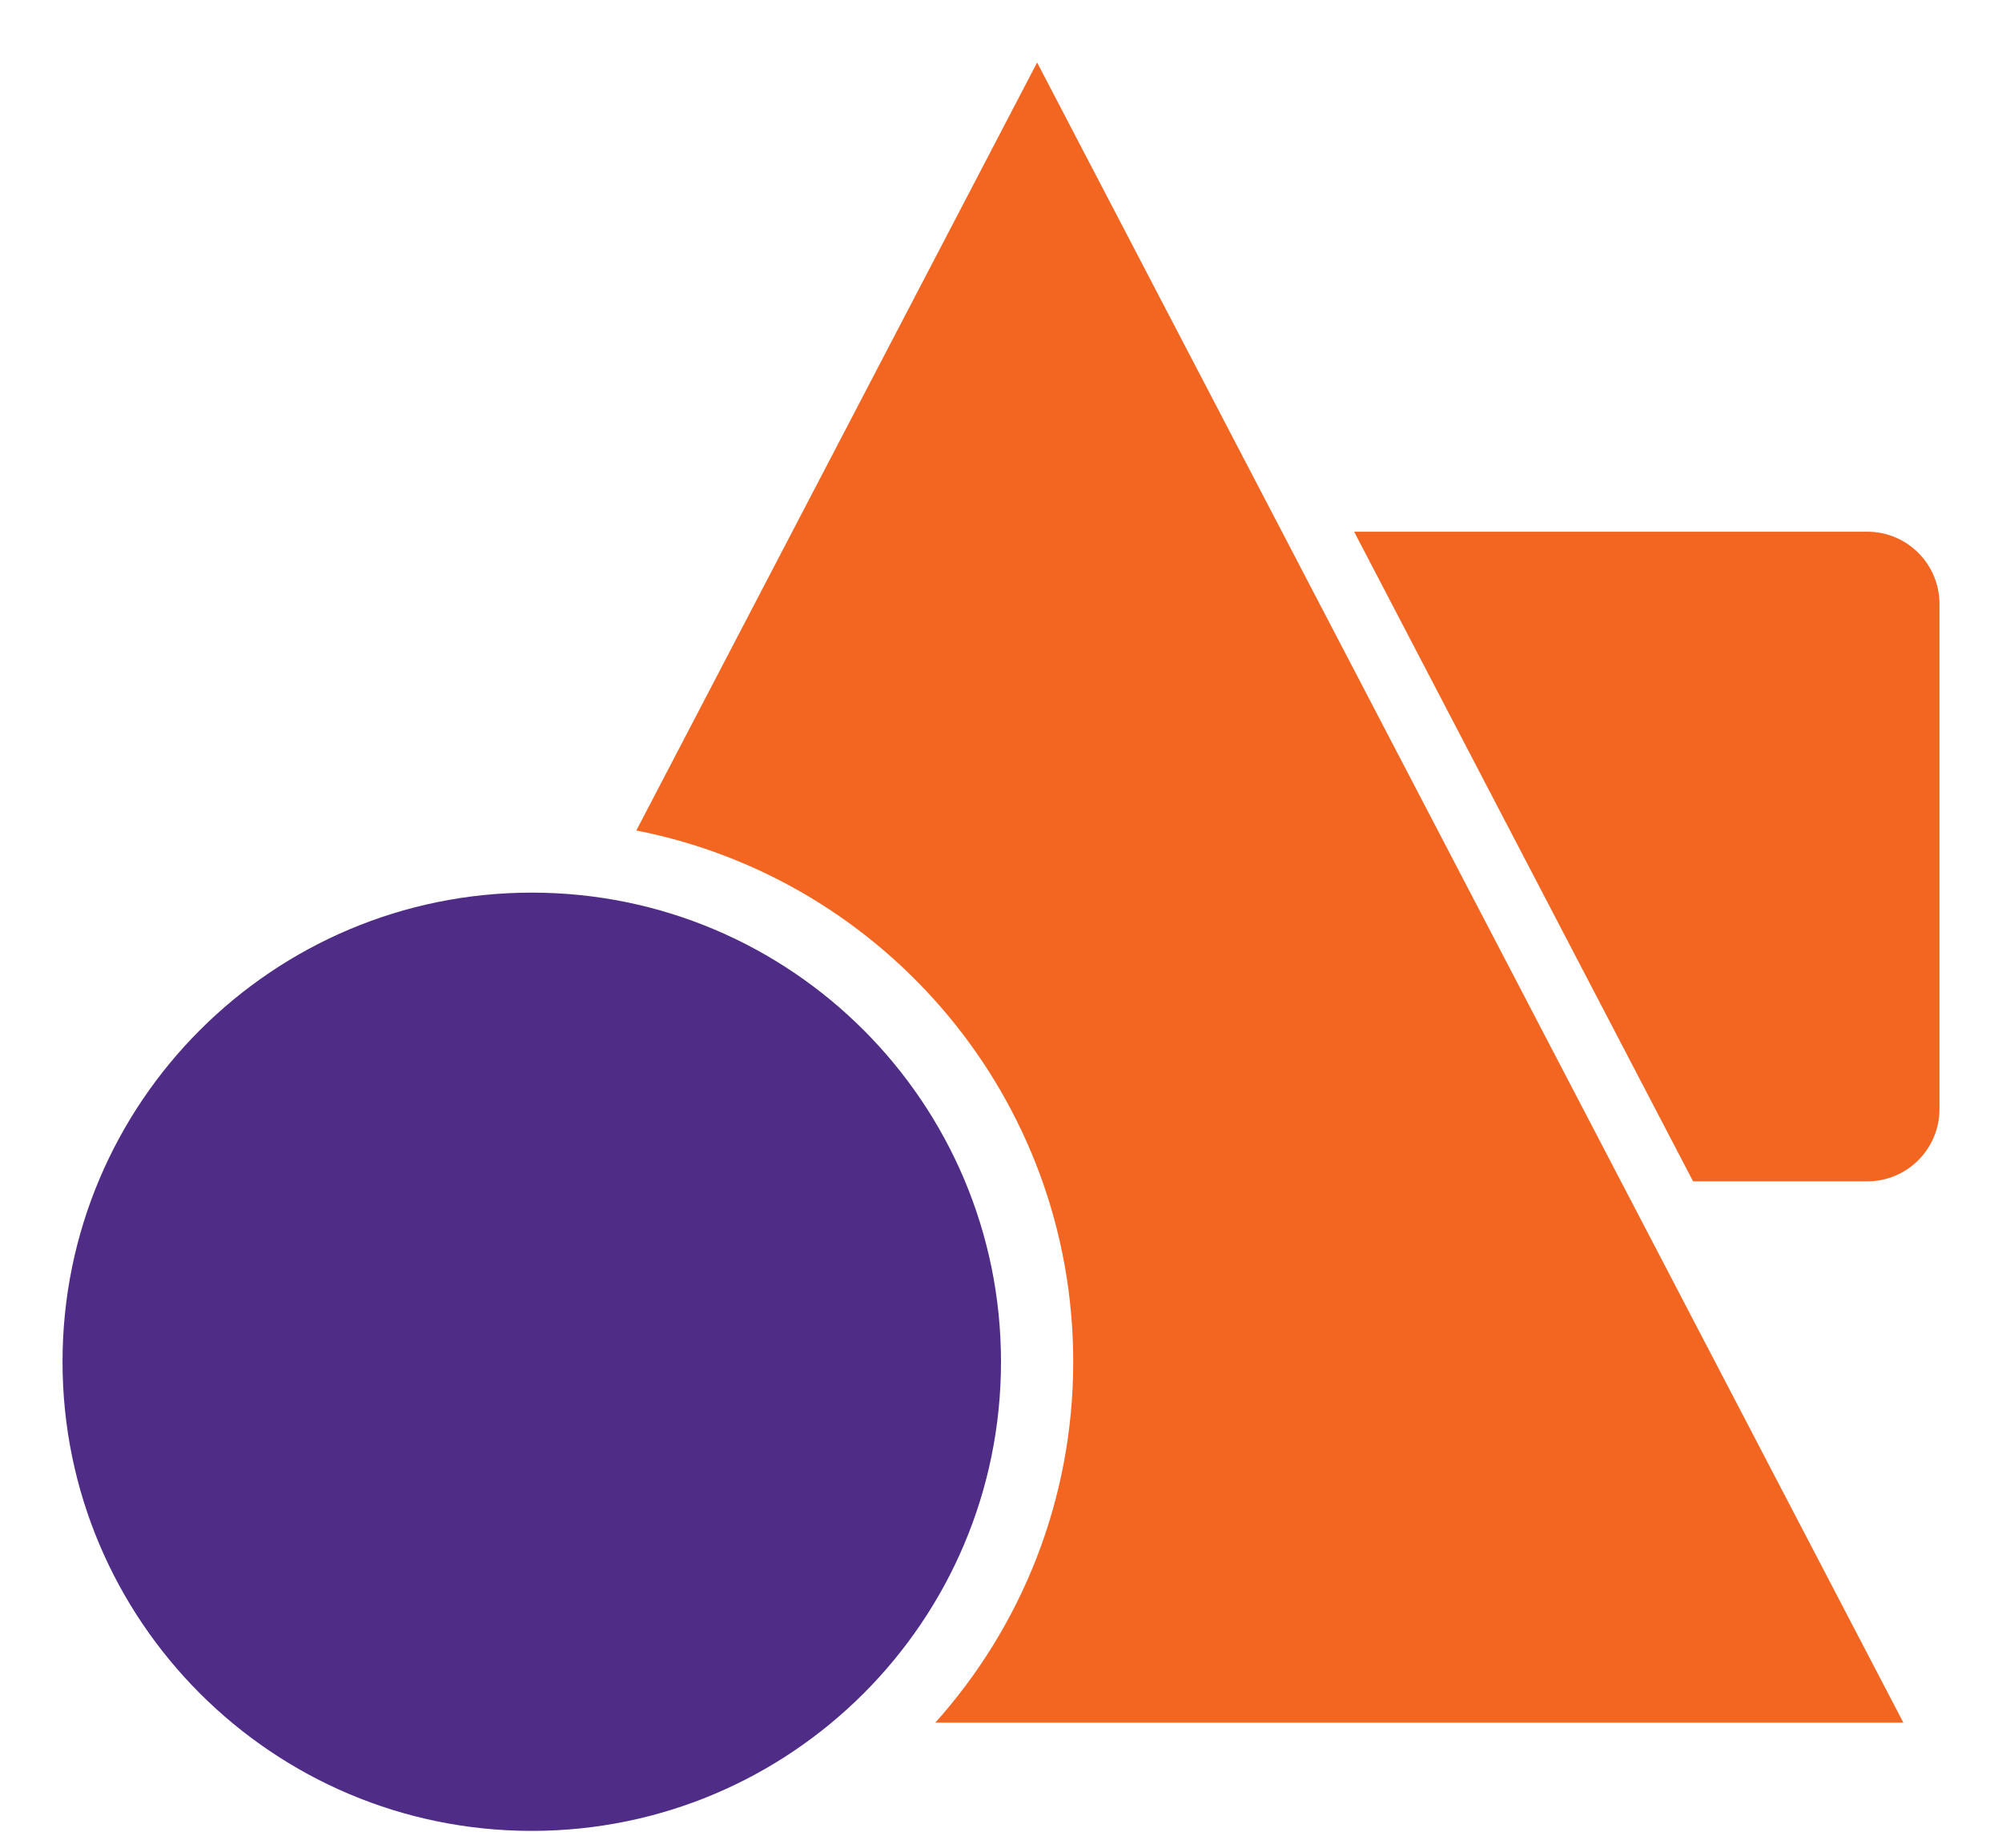
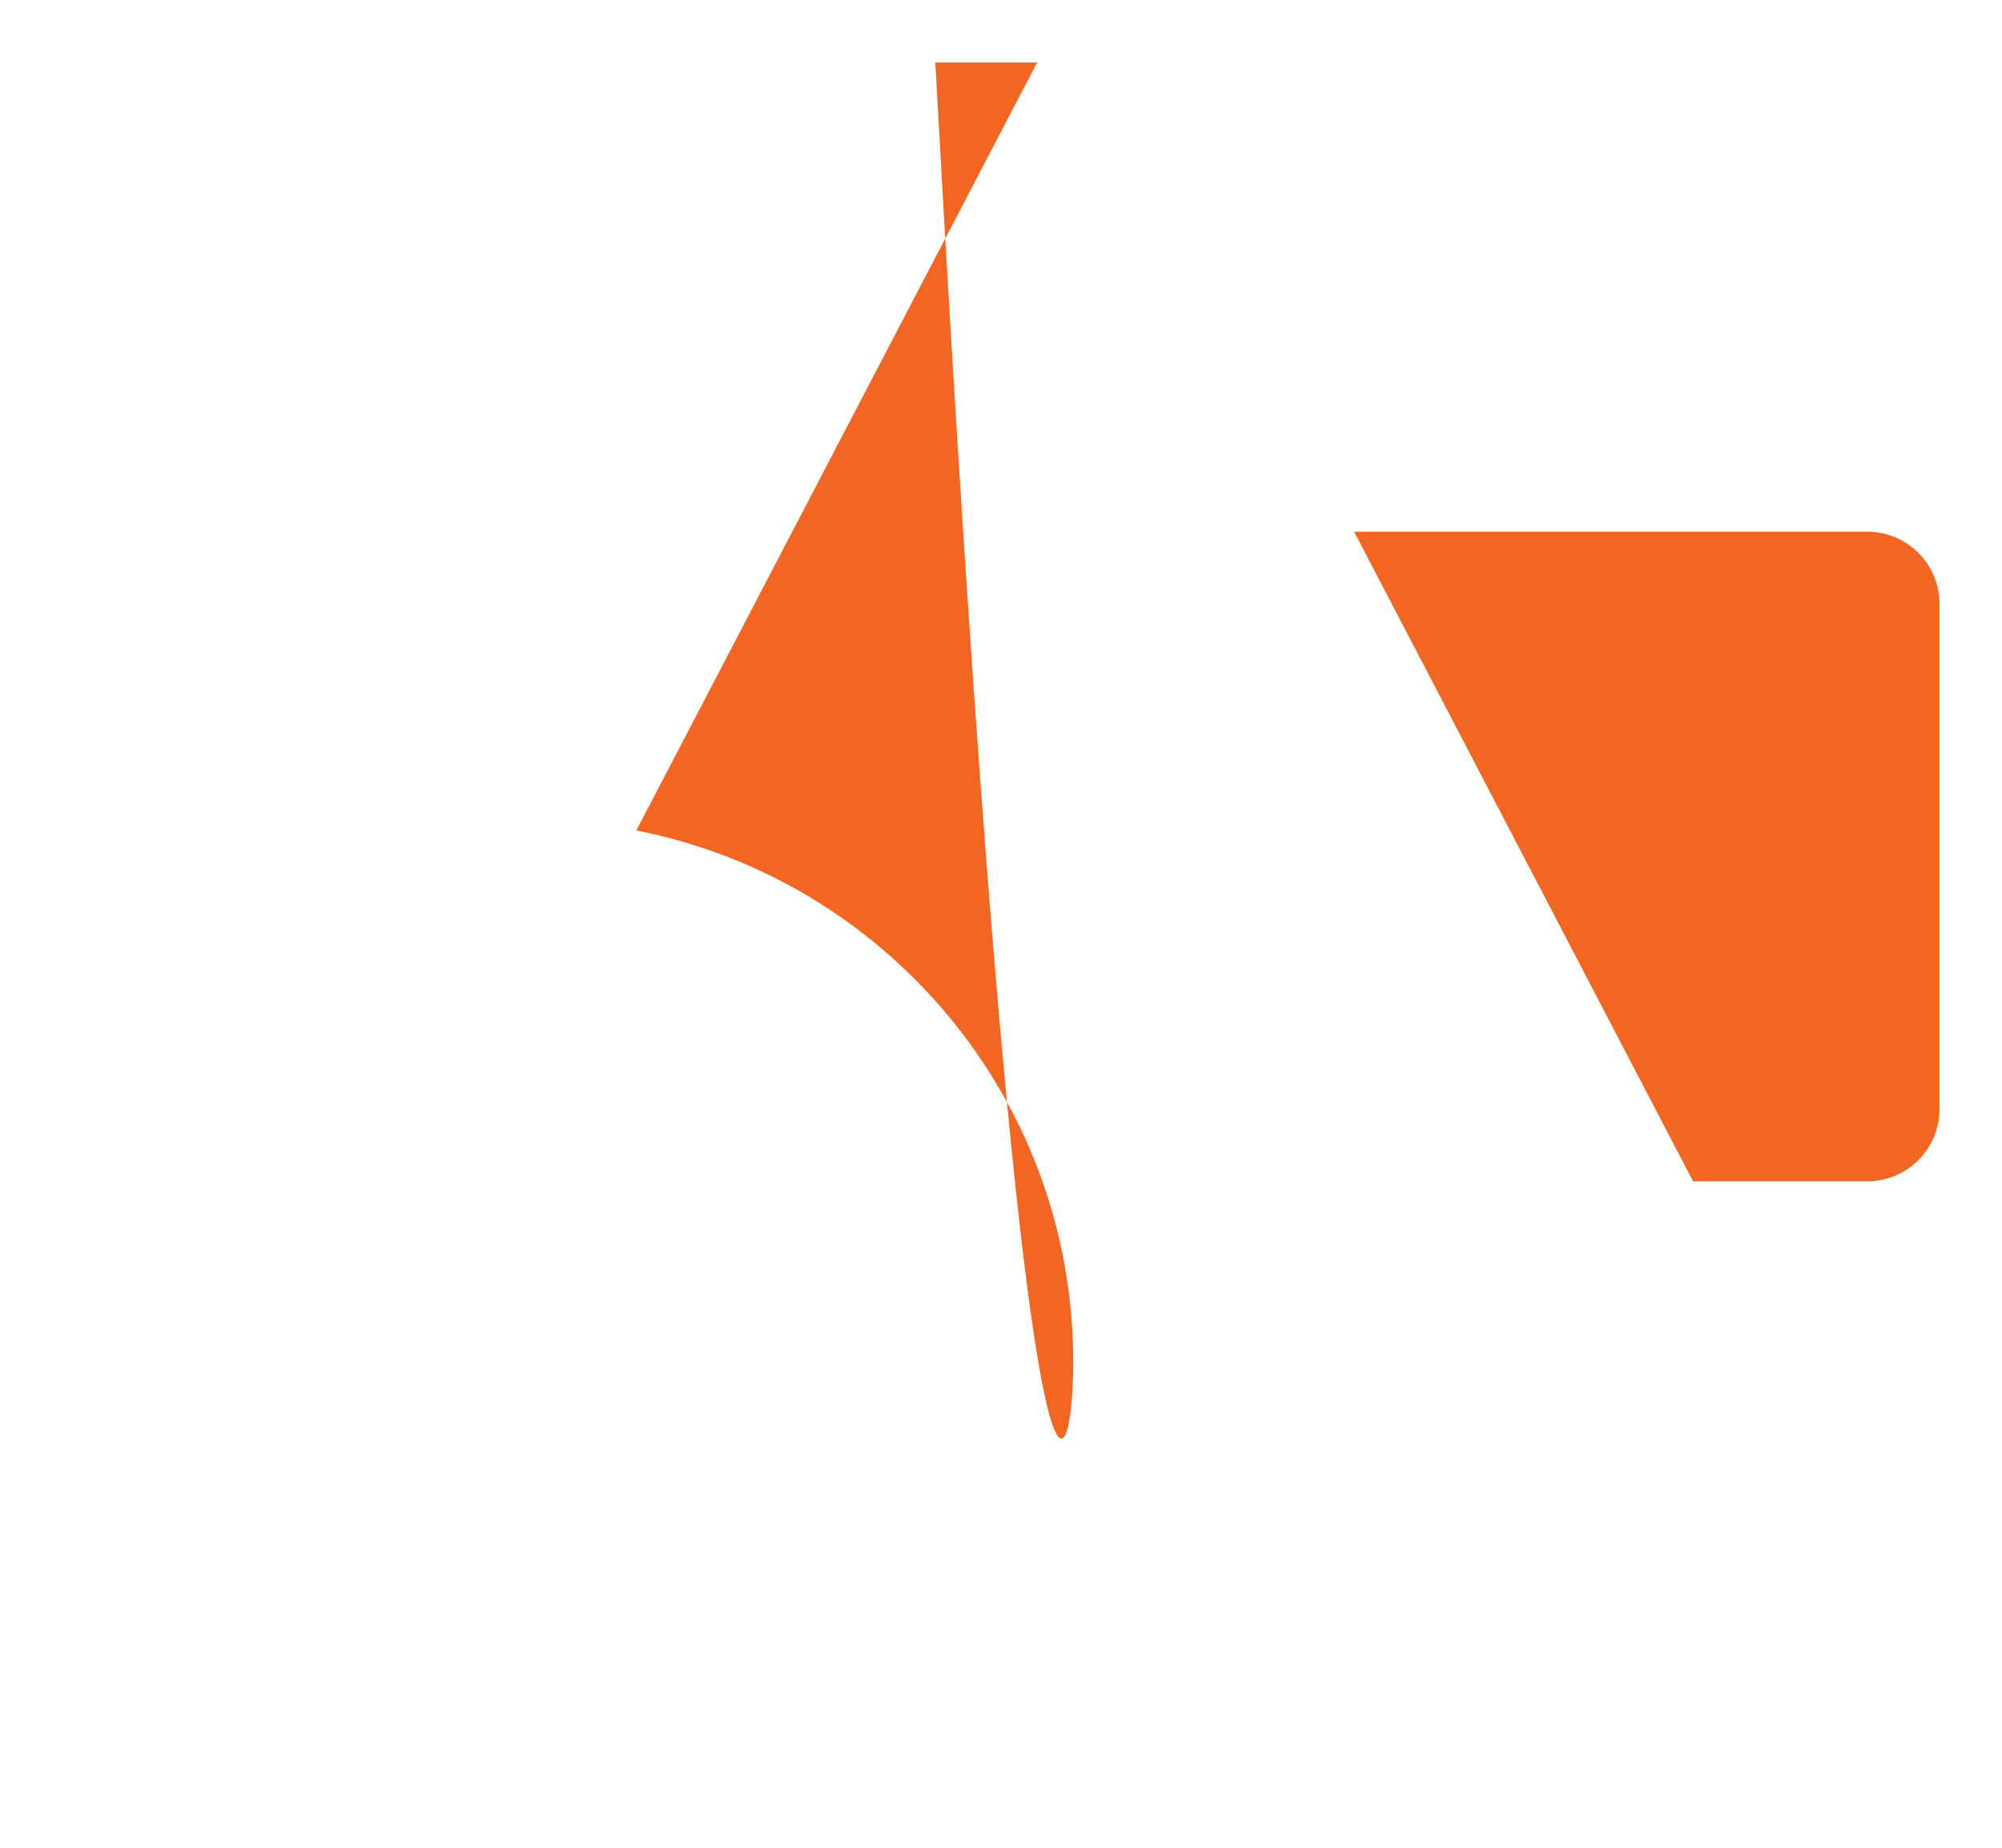
<svg xmlns="http://www.w3.org/2000/svg" width="26" height="24" viewBox="0 0 26 24" fill="none">
  <path d="M21.988 15.344L17.586 6.906H24.25C24.768 6.906 25.188 7.326 25.188 7.844V14.406C25.188 14.924 24.768 15.344 24.25 15.344H21.988Z" fill="#F26622" />
-   <path d="M8.264 10.787L13.469 0.812L24.719 22.375H12.147C13.261 21.131 13.938 19.488 13.938 17.688C13.938 14.269 11.498 11.42 8.264 10.787Z" fill="#F26622" />
-   <path d="M13 17.688C13 21.053 10.272 23.781 6.906 23.781C3.541 23.781 0.812 21.053 0.812 17.688C0.812 14.322 3.541 11.594 6.906 11.594C10.272 11.594 13 14.322 13 17.688Z" fill="#4F2D87" />
+   <path d="M8.264 10.787L13.469 0.812H12.147C13.261 21.131 13.938 19.488 13.938 17.688C13.938 14.269 11.498 11.42 8.264 10.787Z" fill="#F26622" />
</svg>